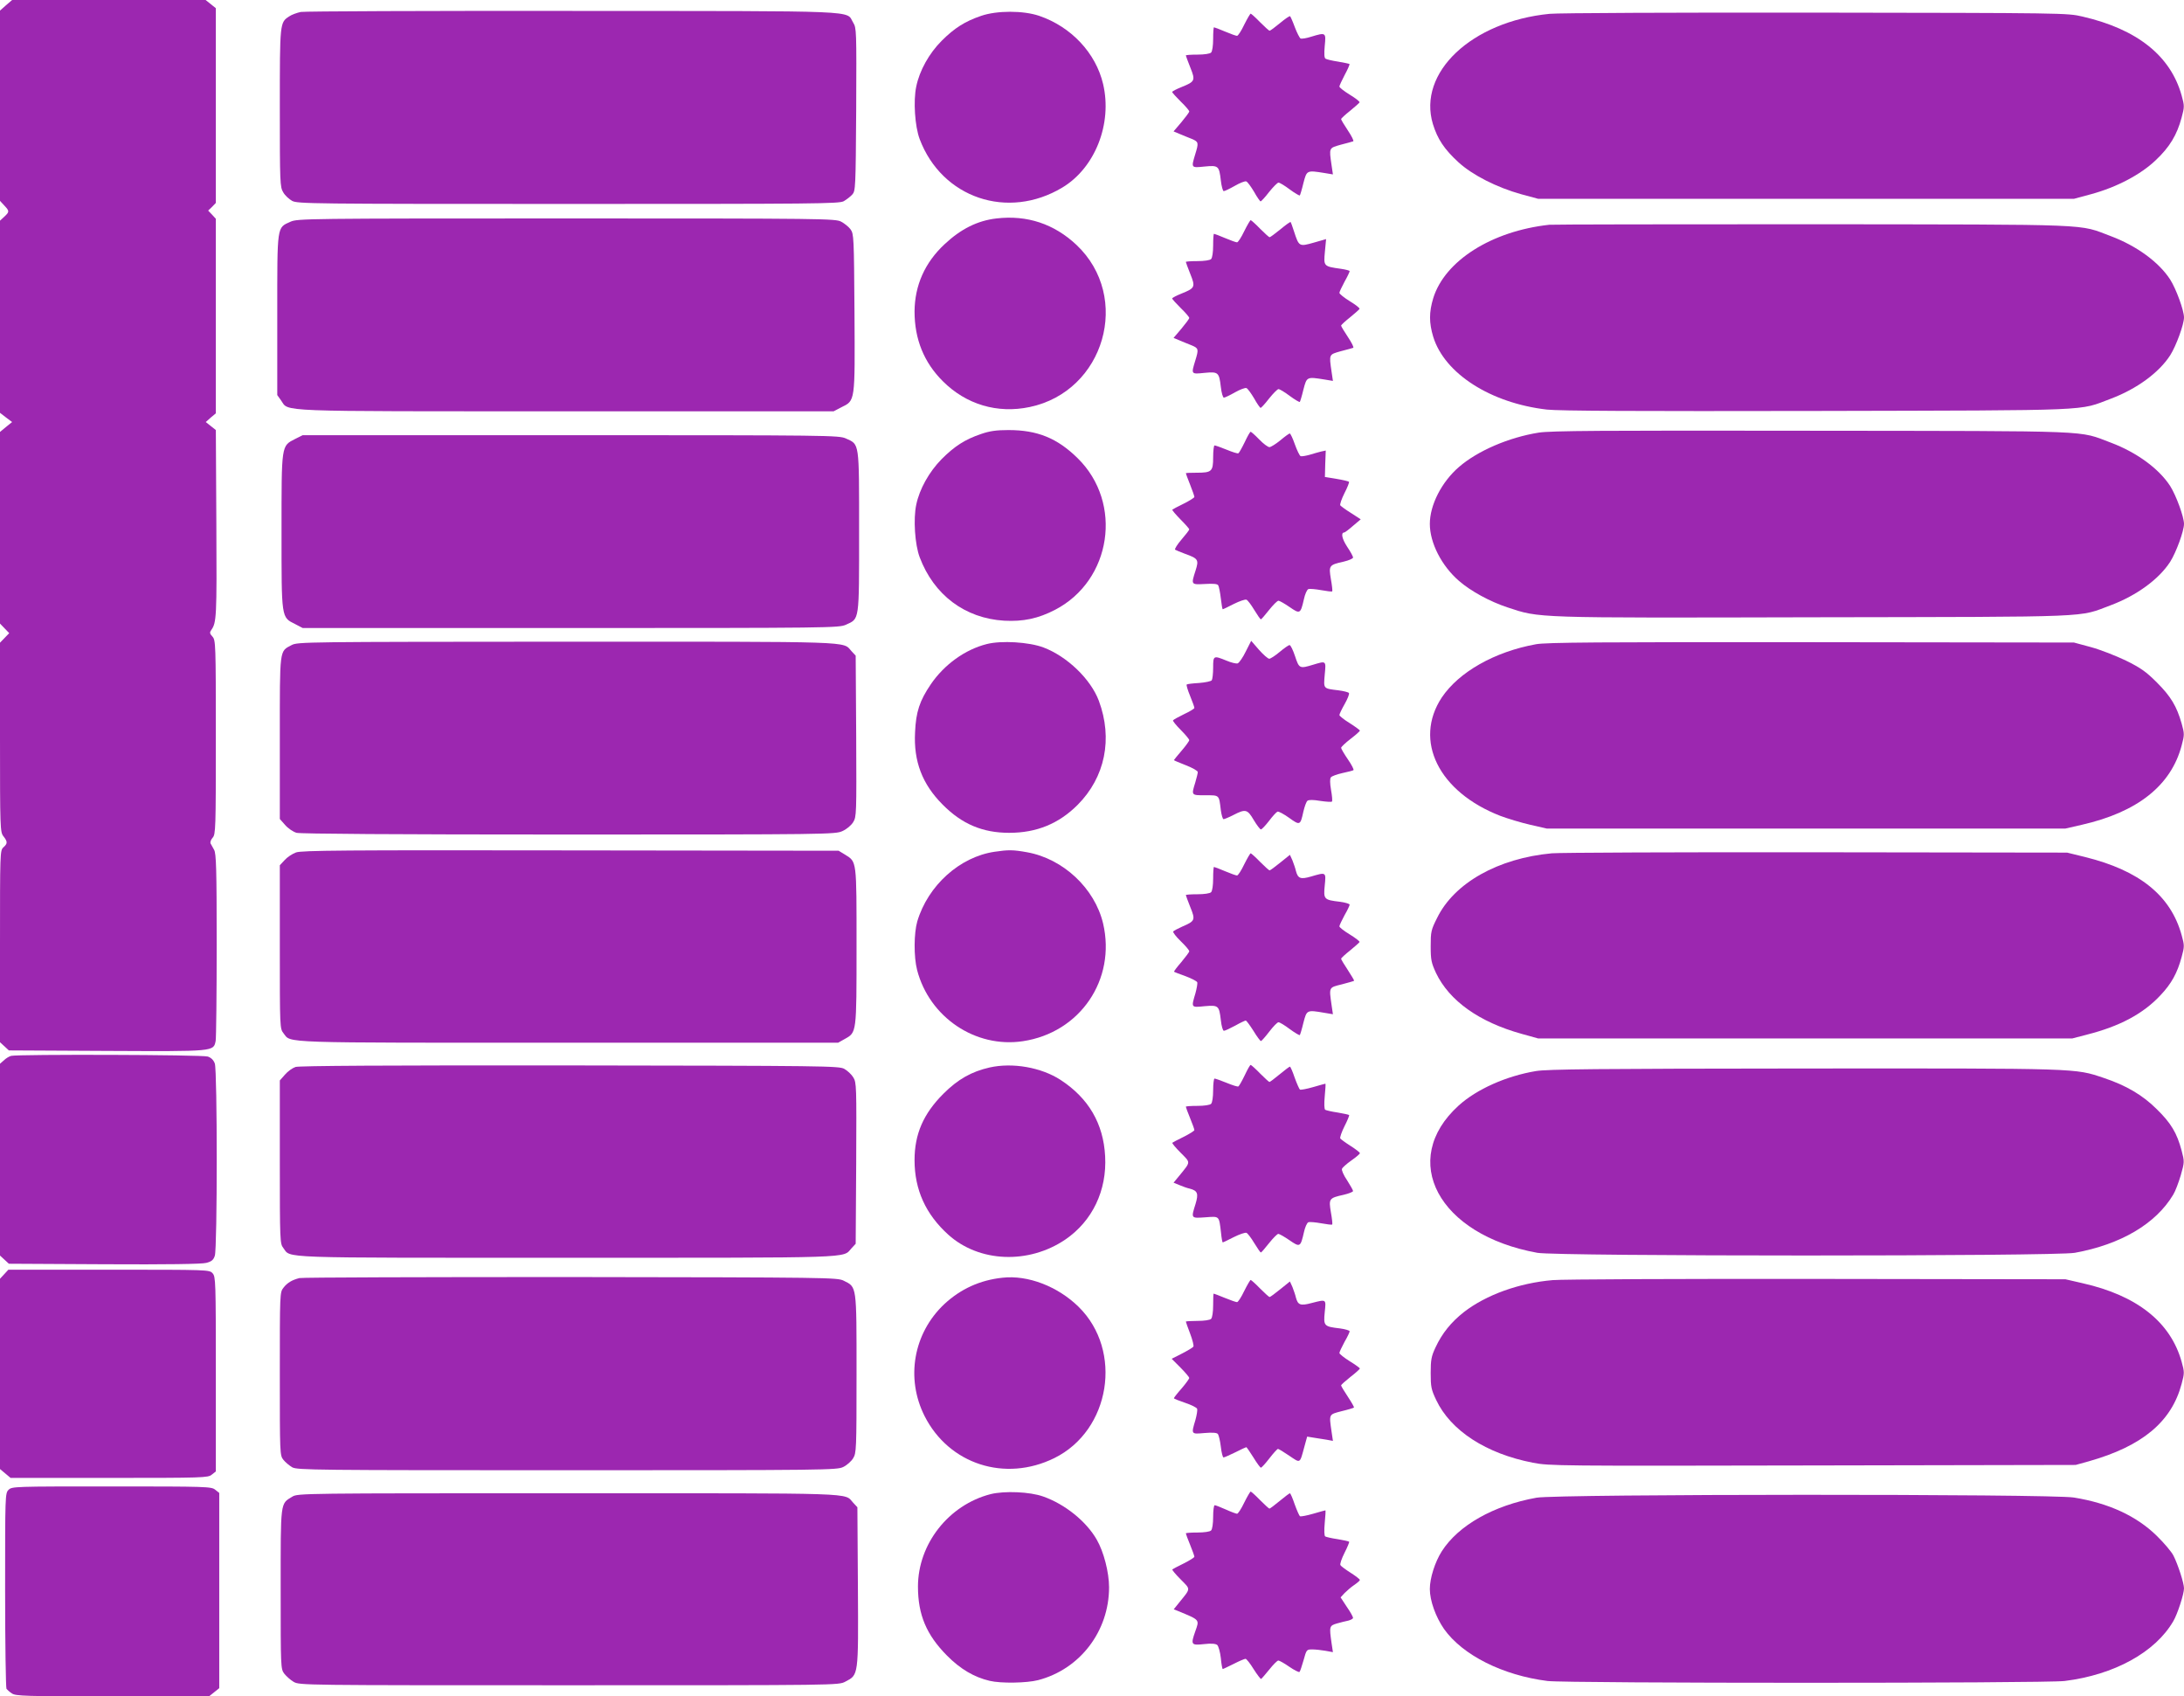
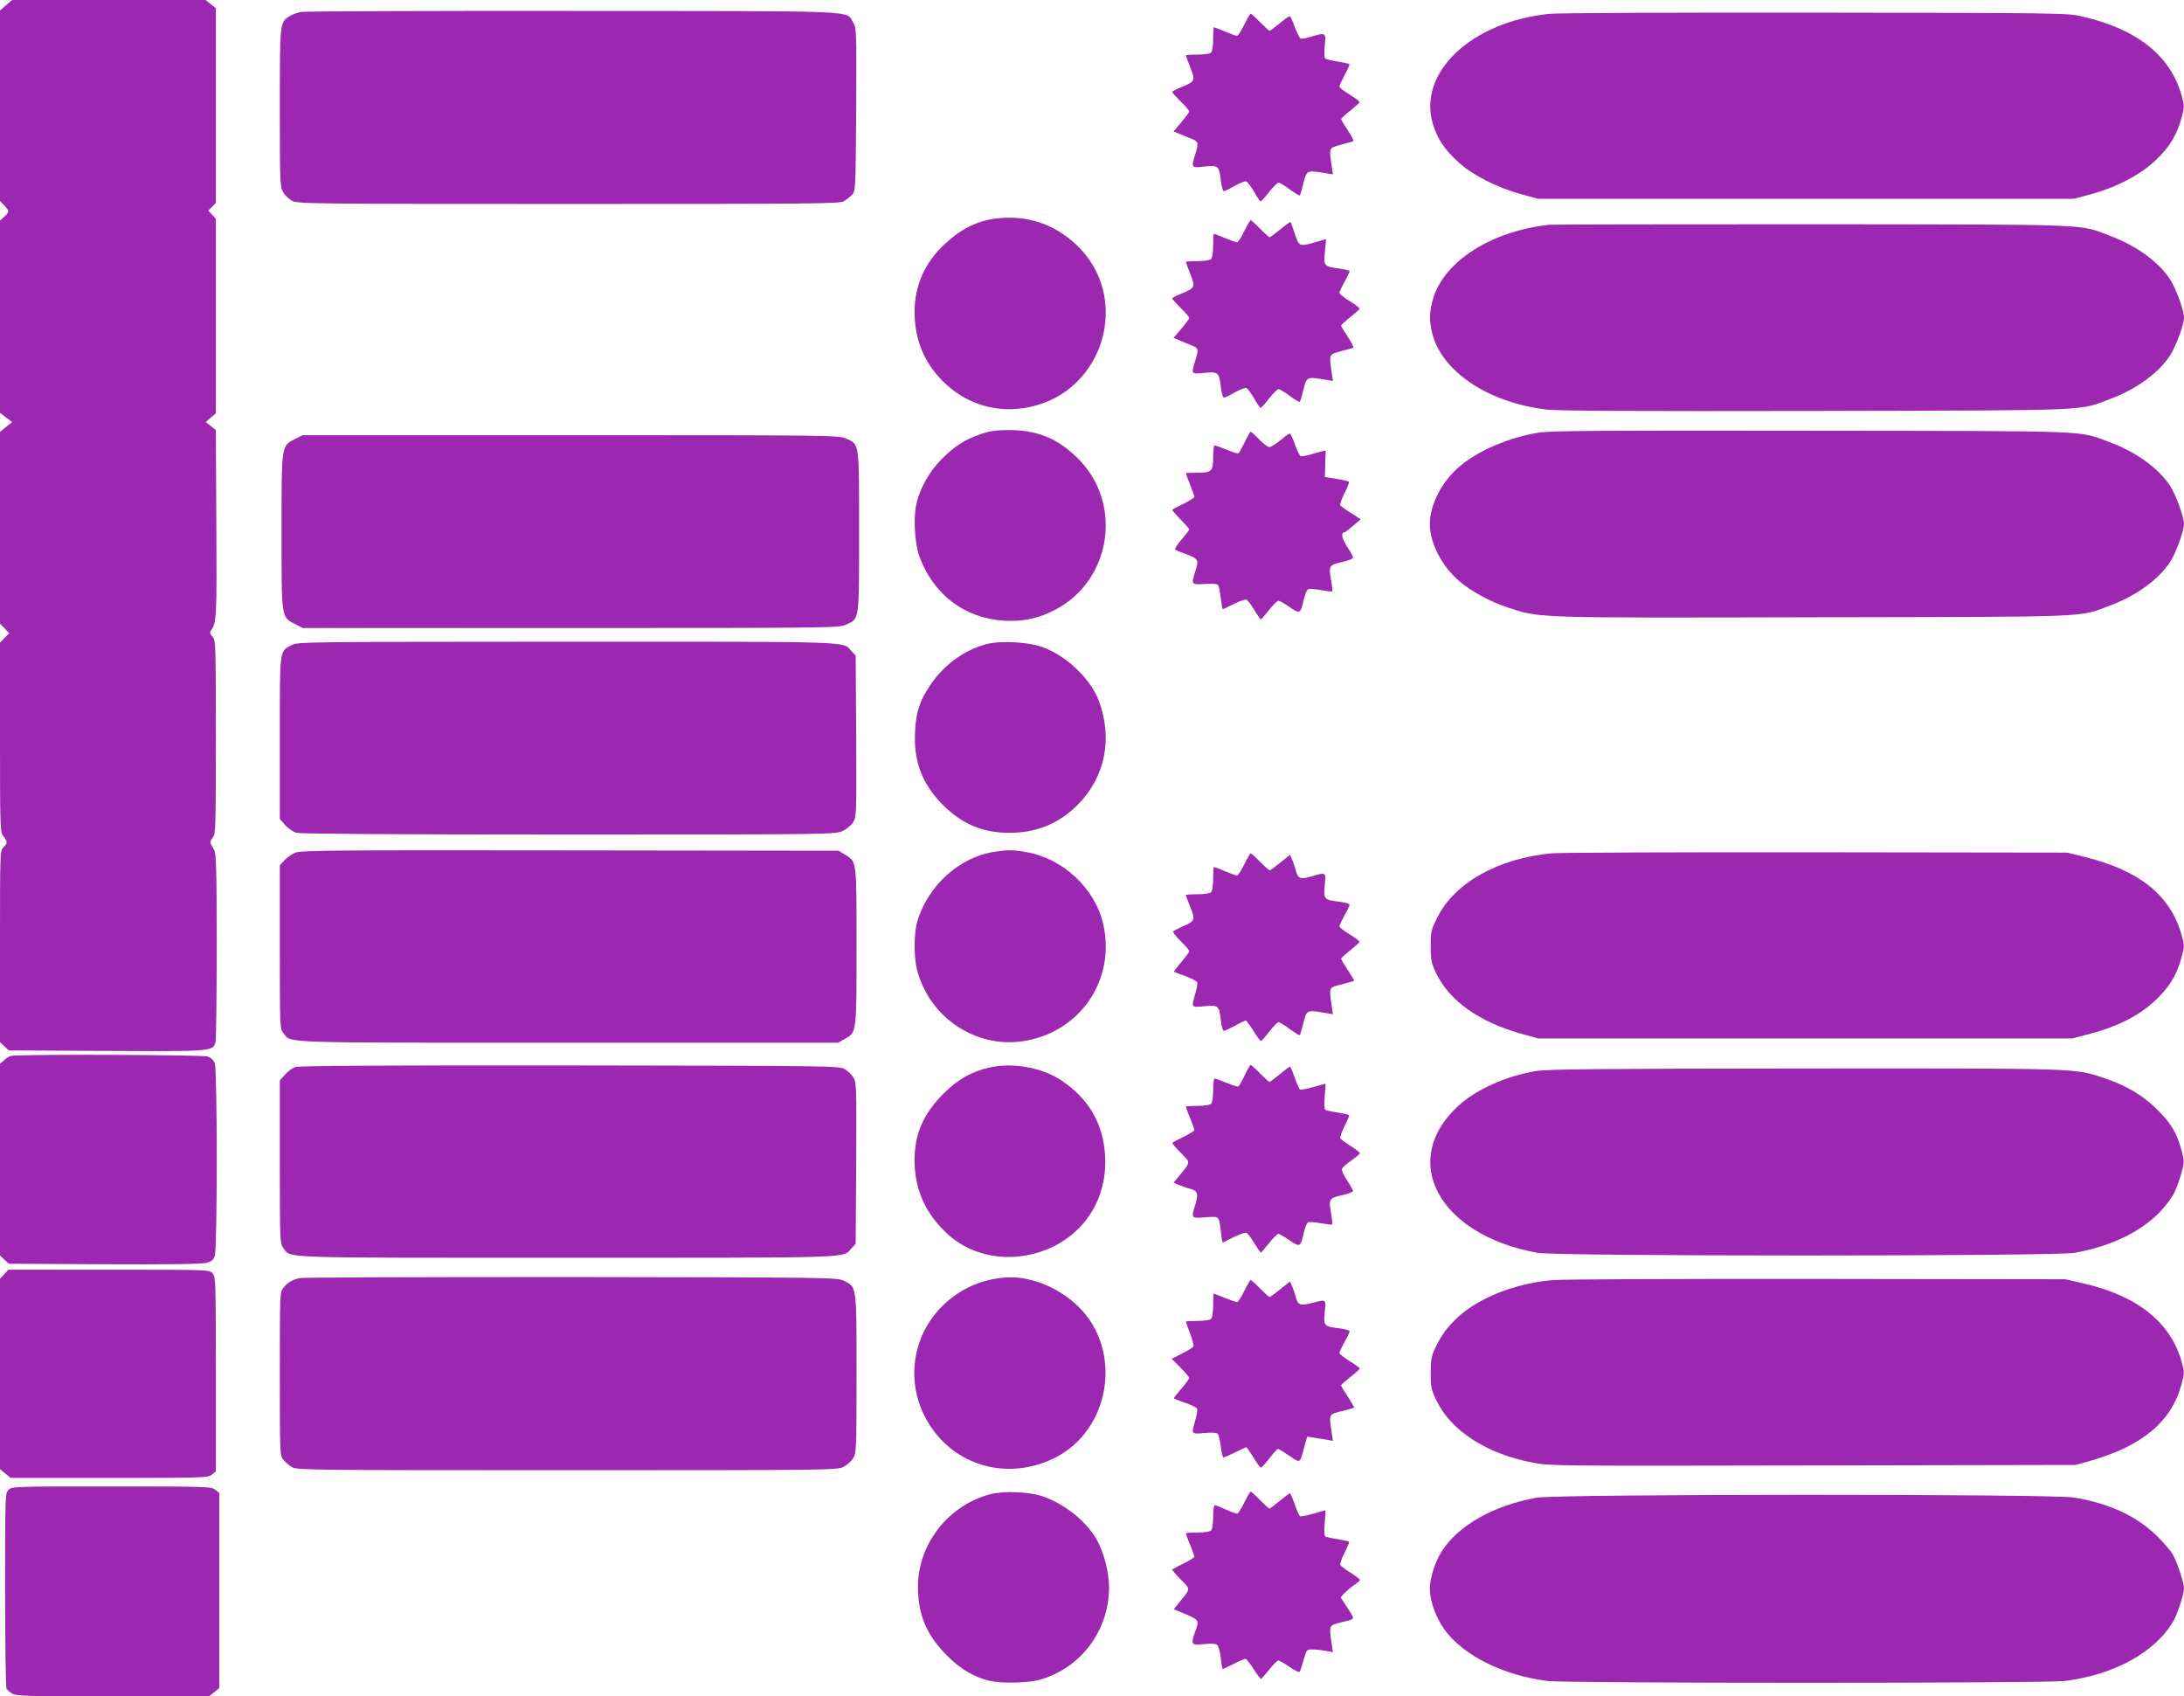
<svg xmlns="http://www.w3.org/2000/svg" version="1.0" width="1280pt" height="994pt" viewBox="0 0 1280 994" preserveAspectRatio="xMidYMid meet">
  <g transform="translate(0,994) scale(0.1,-0.1)" fill="#9c27b0" stroke="none">
    <path d="M35 9909 l-35 -31 0 -558 0 -557 25 -27 c31 -33 31 -37 0 -66 l-25 -23 0 -563 0 -563 35 -27 36 -27 -36 -29 -35 -29 0 -562 0 -561 27 -28 27 -28 -27 -28 -27 -28 0 -555 c0 -534 1 -555 20 -579 25 -32 25 -43 0 -65 -20 -18 -20 -31 -20 -580 l0 -562 26 -24 26 -24 574 -3 c636 -3 625 -4 638 59 3 17 6 271 6 563 0 445 -3 535 -15 556 -8 14 -17 31 -21 38 -3 7 2 22 12 33 18 20 19 48 19 589 0 550 -1 569 -20 590 -16 17 -17 24 -7 38 31 44 33 72 30 619 l-3 553 -30 24 -29 23 29 26 30 25 0 570 0 570 -22 24 -23 24 23 22 22 23 0 570 0 571 -30 24 -30 24 -567 0 -567 0 -36 -31z" />
    <path d="M1763 9870 c-23 -5 -54 -16 -68 -26 -55 -36 -55 -34 -55 -536 0 -442 1 -464 20 -495 10 -18 34 -40 52 -50 31 -17 111 -18 1618 -18 1453 0 1587 1 1615 16 17 10 39 27 50 39 19 21 20 38 23 499 2 464 2 477 -18 509 -44 72 80 67 -1645 68 -852 1 -1569 -2 -1592 -6z" />
-     <path d="M5750 9847 c-94 -32 -156 -71 -231 -146 -74 -74 -130 -175 -149 -268 -18 -84 -8 -234 20 -308 130 -345 516 -476 836 -284 192 115 294 374 239 607 -43 182 -187 335 -374 399 -93 32 -249 32 -341 0z" />
    <path d="M9082 9859 c-458 -45 -775 -345 -684 -646 27 -88 67 -148 150 -224 82 -75 224 -147 367 -187 l100 -27 1570 0 1570 0 100 27 c151 41 291 115 379 199 82 77 125 149 152 250 17 63 17 69 0 130 -65 232 -260 388 -581 462 -89 21 -109 21 -1565 23 -811 1 -1512 -2 -1558 -7z" />
    <path d="M7292 9795 c-17 -36 -36 -65 -42 -65 -6 0 -37 11 -70 25 -33 14 -62 25 -65 25 -3 0 -5 -31 -5 -68 0 -40 -5 -73 -12 -80 -7 -7 -40 -12 -80 -12 -37 0 -68 -2 -68 -5 0 -3 12 -34 26 -70 31 -77 28 -83 -51 -115 -30 -12 -55 -25 -55 -29 0 -4 23 -29 50 -56 28 -27 50 -53 50 -58 0 -5 -21 -33 -46 -63 l-46 -54 36 -15 c20 -8 52 -22 71 -29 40 -17 41 -22 20 -90 -24 -80 -25 -80 53 -72 83 8 87 5 97 -81 4 -35 12 -63 17 -63 6 0 35 14 65 31 29 17 60 29 67 26 8 -3 28 -31 46 -61 17 -31 35 -56 38 -56 4 0 27 25 50 55 24 30 49 55 55 55 7 0 37 -18 66 -40 30 -22 57 -38 59 -35 2 2 12 34 21 72 20 76 19 76 125 59 l48 -8 -8 54 c-15 104 -16 100 54 120 35 9 68 18 73 20 5 2 -9 30 -31 63 -22 33 -40 63 -40 67 0 4 24 26 53 49 28 23 53 45 55 49 2 5 -24 25 -57 45 -34 21 -61 42 -61 48 0 5 14 36 31 68 18 33 30 61 28 64 -3 2 -33 8 -67 14 -34 5 -67 13 -73 17 -8 4 -9 29 -5 75 8 79 7 80 -79 54 -27 -9 -55 -13 -62 -11 -6 3 -21 32 -34 66 -12 33 -25 62 -28 65 -4 2 -30 -16 -60 -41 -29 -24 -56 -44 -60 -44 -4 0 -29 23 -56 50 -27 28 -52 50 -55 50 -3 0 -20 -29 -38 -65z" />
    <path d="M5840 8660 c-112 -13 -209 -62 -304 -151 -116 -108 -175 -242 -176 -394 0 -162 55 -299 166 -409 136 -136 319 -191 509 -151 439 92 598 644 274 950 -131 123 -289 176 -469 155z" />
-     <path d="M1703 8641 c-81 -37 -78 -14 -78 -546 l0 -470 22 -31 c49 -68 -64 -64 1671 -64 l1568 0 44 23 c83 41 81 27 78 554 -3 446 -4 462 -23 489 -11 15 -36 35 -55 45 -33 18 -96 19 -1610 19 -1524 0 -1576 -1 -1617 -19z" />
    <path d="M7292 8585 c-17 -36 -36 -65 -42 -65 -6 0 -37 11 -70 25 -33 14 -62 25 -65 25 -3 0 -5 -31 -5 -68 0 -40 -5 -73 -12 -80 -7 -7 -40 -12 -80 -12 -37 0 -68 -2 -68 -5 0 -3 12 -34 26 -70 31 -77 28 -83 -51 -115 -30 -12 -55 -25 -55 -29 0 -4 23 -29 50 -56 28 -27 50 -53 50 -58 0 -5 -21 -33 -46 -63 l-46 -54 36 -15 c20 -8 52 -22 71 -29 40 -17 41 -22 20 -90 -24 -79 -25 -79 53 -71 82 8 87 4 97 -82 4 -35 12 -63 18 -63 6 0 35 14 65 31 30 17 60 28 67 25 7 -2 27 -30 45 -60 17 -31 35 -56 38 -56 4 0 27 25 50 55 24 30 49 55 55 55 7 0 37 -18 66 -40 30 -22 57 -38 59 -35 2 2 12 34 21 72 20 76 19 76 125 59 l48 -8 -8 54 c-15 104 -16 100 54 120 35 9 68 18 73 20 5 2 -9 30 -31 63 -22 33 -40 63 -40 67 0 4 24 26 53 49 28 23 53 45 55 49 2 5 -24 25 -57 45 -34 21 -61 43 -61 49 0 6 14 35 30 65 17 30 30 58 30 62 0 4 -24 10 -52 14 -101 14 -101 15 -93 100 l7 74 -73 -21 c-85 -24 -86 -23 -115 66 -9 28 -18 53 -20 55 -2 2 -29 -17 -60 -43 -31 -25 -59 -46 -63 -46 -4 0 -29 23 -56 50 -27 28 -52 50 -55 50 -3 0 -20 -29 -38 -65z" />
    <path d="M9080 8623 c-338 -37 -612 -211 -680 -430 -25 -83 -25 -144 0 -227 67 -216 337 -388 666 -426 70 -8 528 -10 1584 -8 1652 4 1527 -1 1722 72 151 57 281 152 347 254 35 55 81 181 81 222 0 41 -46 167 -81 222 -66 102 -196 197 -347 254 -196 73 -66 68 -1747 70 -830 0 -1526 -1 -1545 -3z" />
    <path d="M5750 7397 c-95 -32 -156 -72 -231 -147 -74 -75 -130 -176 -149 -267 -18 -84 -8 -234 20 -308 83 -221 265 -358 495 -372 111 -6 199 12 299 64 331 172 399 626 132 888 -120 118 -236 165 -406 165 -72 0 -111 -6 -160 -23z" />
-     <path d="M9018 7405 c-175 -28 -357 -106 -467 -201 -102 -88 -171 -223 -171 -334 0 -111 69 -246 171 -334 69 -60 181 -121 284 -155 191 -63 142 -62 1798 -58 1671 3 1543 -2 1739 71 151 57 281 152 347 254 35 55 81 181 81 222 0 41 -46 167 -81 222 -66 102 -196 197 -347 254 -196 73 -66 68 -1752 70 -1237 2 -1531 0 -1602 -11z" />
+     <path d="M9018 7405 c-175 -28 -357 -106 -467 -201 -102 -88 -171 -223 -171 -334 0 -111 69 -246 171 -334 69 -60 181 -121 284 -155 191 -63 142 -62 1798 -58 1671 3 1543 -2 1739 71 151 57 281 152 347 254 35 55 81 181 81 222 0 41 -46 167 -81 222 -66 102 -196 197 -347 254 -196 73 -66 68 -1752 70 -1237 2 -1531 0 -1602 -11" />
    <path d="M7295 7349 c-16 -33 -33 -63 -37 -65 -4 -3 -35 7 -69 21 -34 14 -66 25 -71 25 -4 0 -8 -31 -8 -70 0 -83 -8 -90 -99 -90 -34 0 -61 -1 -61 -3 0 -2 11 -32 25 -67 14 -35 25 -67 25 -72 0 -4 -28 -22 -62 -39 -35 -17 -65 -33 -67 -35 -3 -3 19 -28 47 -57 29 -29 52 -55 52 -59 0 -4 -20 -30 -45 -59 -25 -29 -42 -56 -38 -60 5 -3 31 -14 58 -24 78 -28 82 -35 62 -98 -27 -84 -27 -83 54 -79 50 3 74 1 79 -8 4 -7 11 -42 15 -76 4 -35 9 -64 11 -64 3 0 32 14 65 31 34 17 67 28 74 25 7 -2 28 -30 46 -60 19 -31 36 -56 39 -55 3 0 24 25 48 55 24 30 48 54 55 54 6 0 36 -17 65 -37 61 -42 64 -41 84 46 6 29 18 56 26 59 8 3 42 0 75 -6 34 -6 63 -10 65 -7 2 2 -1 34 -8 72 -13 79 -11 83 75 102 30 7 55 18 55 24 0 7 -16 36 -35 64 -30 46 -38 83 -16 83 3 0 26 17 51 39 l45 38 -57 37 c-31 19 -59 40 -63 45 -3 6 8 38 25 72 17 33 29 63 26 66 -3 3 -36 11 -73 17 l-68 11 2 78 3 77 -28 -6 c-15 -4 -45 -12 -67 -19 -22 -6 -45 -10 -52 -8 -6 2 -21 33 -34 69 -12 35 -26 64 -30 64 -4 0 -29 -18 -55 -40 -27 -22 -56 -40 -64 -40 -9 0 -36 20 -60 45 -24 25 -47 45 -50 45 -4 0 -19 -27 -35 -61z" />
    <path d="M1730 7368 c-82 -42 -80 -30 -80 -543 0 -513 -2 -501 80 -542 l44 -23 1571 0 c1519 0 1571 1 1612 19 81 37 78 14 78 546 0 532 3 509 -78 546 -41 18 -93 19 -1612 19 l-1571 0 -44 -22z" />
    <path d="M1709 6160 c-72 -38 -69 -15 -69 -544 l0 -475 31 -35 c17 -20 47 -40 67 -46 25 -6 568 -10 1597 -10 1517 0 1561 1 1602 20 25 11 51 33 63 52 20 32 20 46 18 505 l-3 471 -25 27 c-53 58 44 55 -1667 55 -1531 -1 -1579 -1 -1614 -20z" />
    <path d="M5783 6166 c-127 -32 -249 -120 -328 -236 -65 -96 -87 -161 -92 -281 -9 -170 42 -304 162 -424 113 -114 234 -165 390 -165 160 0 290 53 401 164 161 162 207 387 124 610 -48 127 -185 259 -324 312 -85 32 -247 42 -333 20z" />
-     <path d="M7301 6122 c-17 -35 -38 -65 -47 -69 -8 -3 -38 4 -66 16 -76 31 -78 30 -78 -41 0 -35 -4 -68 -8 -74 -4 -6 -37 -13 -74 -16 -37 -2 -70 -6 -73 -9 -3 -3 6 -33 20 -67 14 -34 25 -65 25 -70 0 -5 -27 -21 -61 -37 -33 -16 -62 -32 -64 -36 -3 -3 18 -29 45 -56 28 -28 50 -55 50 -60 0 -5 -20 -33 -45 -62 -25 -29 -45 -54 -45 -55 0 -2 32 -15 70 -30 39 -15 70 -33 70 -40 0 -7 -7 -35 -15 -62 -23 -75 -24 -74 59 -74 84 0 80 4 91 -87 4 -29 11 -53 16 -53 5 0 32 11 59 25 70 36 81 33 118 -30 18 -30 37 -55 42 -55 5 0 26 22 47 49 21 28 43 52 50 55 6 3 37 -14 68 -36 64 -46 66 -45 84 37 7 29 17 58 24 63 8 6 34 6 75 -1 34 -5 65 -7 68 -4 4 3 1 34 -5 68 -7 40 -7 67 -1 74 5 7 36 18 67 25 32 7 61 14 65 17 5 2 -10 31 -32 63 -22 32 -40 63 -40 68 0 5 25 29 55 52 30 23 55 45 55 49 0 3 -27 23 -60 44 -33 20 -60 42 -60 47 0 6 14 35 31 65 17 30 28 58 25 64 -3 5 -31 12 -62 16 -90 11 -87 8 -80 92 8 83 9 81 -68 58 -79 -24 -82 -23 -106 50 -12 36 -26 65 -32 65 -6 0 -32 -18 -58 -40 -26 -22 -54 -40 -61 -40 -8 0 -35 24 -60 52 l-46 53 -32 -63z" />
-     <path d="M9002 6165 c-243 -44 -452 -163 -552 -312 -167 -253 -18 -554 344 -694 43 -16 122 -40 175 -52 l96 -22 1520 0 1520 0 96 22 c326 74 523 230 585 464 17 63 17 69 0 130 -29 101 -63 158 -145 240 -63 63 -94 85 -181 128 -58 28 -150 64 -205 79 l-100 27 -1540 2 c-1243 1 -1554 -1 -1613 -12z" />
    <path d="M1735 4945 c-22 -8 -52 -28 -67 -45 l-28 -30 0 -479 c0 -476 0 -478 22 -506 46 -58 -49 -55 1669 -55 l1581 0 39 22 c70 39 69 32 69 543 0 507 2 494 -67 537 l-38 23 -1570 2 c-1336 2 -1576 0 -1610 -12z" />
    <path d="M5829 4949 c-204 -30 -390 -197 -453 -408 -20 -69 -21 -208 -1 -285 72 -277 342 -459 620 -417 335 50 547 361 470 690 -49 206 -234 379 -445 417 -83 15 -110 15 -191 3z" />
    <path d="M9095 4940 c-315 -29 -572 -174 -672 -378 -36 -71 -38 -82 -38 -167 0 -80 4 -97 31 -156 78 -163 253 -288 502 -357 l97 -27 1565 0 1565 0 88 23 c189 48 327 121 428 229 65 68 100 132 125 225 17 62 17 68 0 129 -64 231 -246 378 -565 457 l-106 26 -1470 2 c-808 1 -1506 -2 -1550 -6z" />
    <path d="M7292 4875 c-17 -36 -36 -65 -42 -65 -6 0 -37 11 -70 25 -33 14 -62 25 -65 25 -3 0 -5 -31 -5 -68 0 -40 -5 -73 -12 -80 -7 -7 -40 -12 -80 -12 -37 0 -68 -2 -68 -5 0 -3 12 -34 26 -70 31 -76 28 -82 -46 -114 -27 -12 -51 -25 -54 -29 -3 -5 17 -31 44 -57 28 -27 50 -53 50 -59 0 -5 -21 -33 -46 -63 -26 -30 -45 -55 -43 -57 2 -2 33 -14 67 -26 35 -13 66 -29 69 -36 2 -6 -3 -36 -11 -65 -25 -84 -26 -83 53 -75 82 7 86 4 96 -81 4 -37 12 -63 18 -63 7 0 36 14 66 30 30 17 58 30 62 30 4 0 24 -27 45 -60 20 -33 40 -60 44 -60 4 0 26 25 49 55 23 30 47 55 54 55 7 0 37 -18 66 -40 30 -22 57 -38 59 -35 2 2 12 34 21 72 20 76 19 76 125 58 l48 -8 -8 54 c-15 106 -17 102 60 121 38 10 70 19 72 21 2 1 -15 30 -36 62 -22 33 -40 63 -40 67 0 4 24 26 53 49 28 23 53 45 55 49 2 4 -24 24 -58 45 -33 20 -60 41 -60 47 0 6 14 35 30 65 17 29 30 57 30 62 0 5 -26 13 -57 17 -93 11 -97 14 -89 95 8 80 9 79 -80 53 -62 -18 -77 -12 -89 33 -3 15 -13 42 -20 61 l-15 33 -56 -45 c-31 -25 -59 -46 -63 -46 -4 0 -29 23 -56 50 -27 28 -52 50 -55 50 -3 0 -20 -29 -38 -65z" />
    <path d="M65 3753 c-11 -3 -30 -14 -42 -26 l-23 -20 0 -562 0 -562 26 -24 26 -24 559 -3 c367 -2 573 1 598 8 31 8 42 17 50 42 15 43 15 1083 0 1126 -7 20 -21 34 -41 41 -31 11 -1110 14 -1153 4z" />
    <path d="M1732 3688 c-18 -6 -46 -26 -62 -45 l-30 -34 0 -478 c0 -461 1 -479 20 -503 48 -62 -66 -58 1664 -58 1710 0 1613 -3 1666 55 l25 27 3 471 c2 454 2 473 -17 504 -11 18 -35 40 -53 50 -31 17 -112 18 -1608 20 -1084 1 -1585 -2 -1608 -9z" />
    <path d="M5800 3685 c-106 -24 -186 -69 -271 -154 -117 -117 -169 -236 -169 -389 0 -173 65 -317 198 -437 181 -163 471 -174 686 -28 158 108 244 287 233 488 -10 191 -97 340 -261 447 -114 74 -282 103 -416 73z" />
    <path d="M7295 3639 c-16 -33 -33 -63 -37 -65 -4 -3 -35 7 -69 21 -34 14 -66 25 -71 25 -4 0 -8 -31 -8 -68 0 -40 -5 -73 -12 -80 -7 -7 -40 -12 -80 -12 -37 0 -68 -2 -68 -5 0 -3 11 -33 25 -67 14 -34 25 -65 25 -70 0 -4 -28 -22 -62 -39 -35 -17 -65 -33 -67 -35 -3 -3 19 -29 49 -59 59 -60 60 -50 -8 -134 l-34 -41 34 -14 c19 -8 46 -18 61 -21 46 -12 52 -29 34 -89 -27 -86 -28 -85 57 -79 84 6 80 11 92 -89 3 -32 8 -58 10 -58 3 0 32 14 65 31 34 17 67 28 74 25 7 -2 28 -30 46 -60 19 -31 36 -56 39 -55 3 0 24 25 48 55 24 30 48 54 54 54 6 0 36 -17 65 -37 62 -43 65 -41 85 46 6 29 18 56 26 59 8 3 42 0 75 -6 34 -6 63 -10 65 -7 2 2 -1 34 -8 72 -13 79 -11 83 75 102 30 7 55 17 55 22 0 5 -16 33 -35 63 -20 29 -33 59 -30 67 3 8 28 30 55 49 27 19 50 38 50 43 0 4 -24 23 -54 42 -30 19 -57 39 -61 44 -3 6 8 38 25 72 17 33 29 63 27 65 -2 3 -33 9 -67 15 -35 5 -68 13 -73 16 -6 3 -7 36 -3 79 4 41 6 74 4 74 -2 0 -34 -9 -72 -20 -38 -11 -72 -17 -77 -15 -4 3 -18 34 -31 70 -12 36 -25 65 -28 65 -3 0 -30 -20 -60 -45 -30 -25 -57 -45 -60 -45 -3 0 -28 23 -55 50 -27 28 -52 50 -55 50 -4 0 -19 -27 -35 -61z" />
    <path d="M9002 3664 c-174 -29 -347 -106 -453 -202 -353 -320 -119 -758 461 -863 111 -21 3039 -21 3150 0 270 49 475 170 577 341 12 19 31 70 44 113 22 78 22 80 5 145 -27 102 -62 161 -145 242 -83 83 -180 140 -312 184 -171 57 -132 56 -1754 55 -1224 -1 -1505 -4 -1573 -15z" />
    <path d="M25 2474 l-25 -27 0 -558 0 -557 31 -26 31 -26 578 0 c554 0 579 1 601 19 l24 19 0 570 c0 546 -1 571 -19 591 -19 21 -22 21 -608 21 l-589 0 -24 -26z" />
    <path d="M1755 2451 c-43 -11 -71 -27 -94 -57 -21 -26 -21 -36 -21 -504 0 -469 0 -478 21 -504 11 -14 35 -34 52 -44 30 -16 133 -17 1612 -17 1519 0 1581 1 1617 19 21 10 47 33 58 51 19 31 20 49 20 496 0 523 2 506 -76 545 -38 18 -82 19 -1599 21 -858 0 -1573 -2 -1590 -6z" />
    <path d="M5875 2453 c-132 -14 -245 -66 -340 -154 -182 -171 -228 -435 -116 -657 143 -282 471 -388 760 -246 329 162 404 629 143 886 -122 120 -298 188 -447 171z" />
    <path d="M9100 2439 c-198 -17 -389 -86 -520 -187 -75 -59 -128 -124 -167 -208 -24 -51 -28 -72 -28 -149 0 -81 3 -97 32 -158 85 -180 293 -315 567 -368 96 -19 151 -19 1640 -16 l1541 3 76 21 c315 89 486 232 545 454 17 63 17 69 0 130 -65 232 -261 388 -581 460 l-100 23 -1455 2 c-800 1 -1498 -2 -1550 -7z" />
    <path d="M7292 2375 c-17 -36 -36 -65 -42 -65 -6 0 -38 11 -72 25 -34 14 -63 25 -65 25 -2 0 -3 -31 -3 -68 0 -40 -5 -73 -12 -80 -7 -7 -40 -12 -80 -12 -37 0 -68 -2 -68 -4 0 -2 11 -34 25 -70 14 -37 23 -72 19 -77 -3 -5 -33 -23 -66 -40 l-61 -31 52 -52 c28 -28 51 -56 51 -60 0 -5 -20 -33 -45 -62 -25 -28 -45 -54 -45 -57 0 -3 30 -15 66 -27 36 -12 68 -28 70 -35 3 -7 -2 -37 -10 -66 -25 -84 -26 -83 53 -76 48 4 73 2 79 -6 5 -7 13 -40 17 -74 4 -35 11 -63 16 -63 5 0 36 14 69 30 33 17 62 30 64 30 3 0 21 -27 42 -60 20 -33 40 -60 44 -60 4 0 27 25 50 55 23 30 46 55 50 55 4 0 34 -18 66 -40 67 -45 61 -49 89 54 l16 58 37 -6 c20 -3 54 -9 76 -12 l38 -7 -8 54 c-15 105 -17 100 59 120 38 9 70 19 72 21 3 2 -14 31 -35 63 -22 33 -40 63 -40 67 0 4 25 26 55 50 30 23 55 46 55 49 0 3 -27 23 -60 43 -33 21 -60 42 -60 48 0 6 14 35 30 65 17 29 30 57 30 62 0 5 -26 13 -57 17 -93 11 -97 14 -89 95 8 78 11 76 -76 54 -67 -18 -81 -12 -93 32 -3 15 -13 42 -20 61 l-15 33 -56 -45 c-31 -25 -59 -46 -63 -46 -4 0 -29 23 -56 50 -27 28 -52 50 -55 50 -3 0 -20 -29 -38 -65z" />
    <path d="M50 1210 c-20 -20 -20 -33 -20 -587 0 -313 4 -573 8 -579 4 -5 18 -18 32 -27 22 -15 75 -17 590 -17 l565 0 30 24 30 24 0 572 0 572 -24 19 c-22 18 -47 19 -607 19 -571 0 -584 0 -604 -20z" />
    <path d="M5806 1185 c-246 -63 -426 -292 -426 -542 0 -165 50 -283 170 -404 78 -79 160 -127 250 -148 67 -16 218 -13 284 4 246 64 416 287 416 544 0 87 -31 208 -72 279 -61 107 -186 208 -314 253 -78 28 -227 34 -308 14z" />
    <path d="M7292 1135 c-17 -36 -36 -65 -42 -65 -5 0 -35 11 -66 25 -31 14 -60 25 -65 25 -5 0 -9 -31 -9 -68 0 -40 -5 -73 -12 -80 -7 -7 -40 -12 -80 -12 -37 0 -68 -2 -68 -5 0 -3 11 -33 25 -67 14 -34 25 -65 25 -70 0 -4 -28 -22 -62 -39 -35 -17 -65 -33 -67 -35 -3 -3 19 -29 49 -59 59 -60 60 -50 -8 -134 l-33 -41 23 -9 c133 -55 128 -50 103 -121 -27 -77 -24 -82 50 -74 44 5 69 3 79 -5 7 -6 17 -41 21 -76 3 -36 9 -65 11 -65 3 0 31 14 64 30 33 17 64 30 70 30 5 0 27 -27 47 -60 21 -33 41 -59 44 -58 4 2 25 27 48 55 23 29 47 53 53 53 6 0 35 -16 65 -37 29 -20 56 -33 59 -30 4 3 14 35 24 69 17 62 18 63 51 63 19 0 54 -4 77 -8 l44 -8 -8 53 c-14 98 -13 102 31 115 22 6 52 14 68 17 15 4 27 11 27 16 0 6 -16 35 -37 65 l-36 55 23 25 c13 13 38 35 56 47 19 13 34 26 34 30 0 4 -24 23 -54 42 -30 19 -57 39 -60 45 -4 6 7 38 24 72 17 33 29 63 27 65 -2 3 -33 9 -67 15 -35 5 -68 13 -73 16 -6 3 -7 36 -3 79 4 41 6 74 4 74 -2 0 -34 -9 -72 -20 -38 -11 -72 -17 -77 -15 -4 3 -18 34 -31 70 -12 36 -25 65 -28 65 -3 0 -30 -20 -60 -45 -30 -25 -57 -45 -60 -45 -3 0 -28 23 -55 50 -27 28 -52 50 -55 50 -3 0 -20 -29 -38 -65z" />
-     <path d="M1713 1170 c-71 -43 -68 -22 -68 -541 0 -460 0 -468 21 -496 12 -15 36 -37 55 -48 34 -20 52 -20 1614 -20 1574 0 1580 0 1619 21 78 41 77 29 74 556 l-3 466 -25 27 c-55 59 58 55 -1667 55 -1556 0 -1589 0 -1620 -20z" />
    <path d="M9005 1164 c-251 -45 -458 -162 -555 -314 -40 -63 -70 -157 -70 -221 0 -68 34 -163 83 -234 109 -154 345 -272 607 -305 116 -14 2914 -14 3030 0 291 36 531 168 637 350 25 42 63 160 63 193 0 30 -35 139 -62 192 -11 22 -55 74 -97 115 -119 117 -282 192 -486 225 -133 22 -3029 21 -3150 -1z" />
  </g>
</svg>